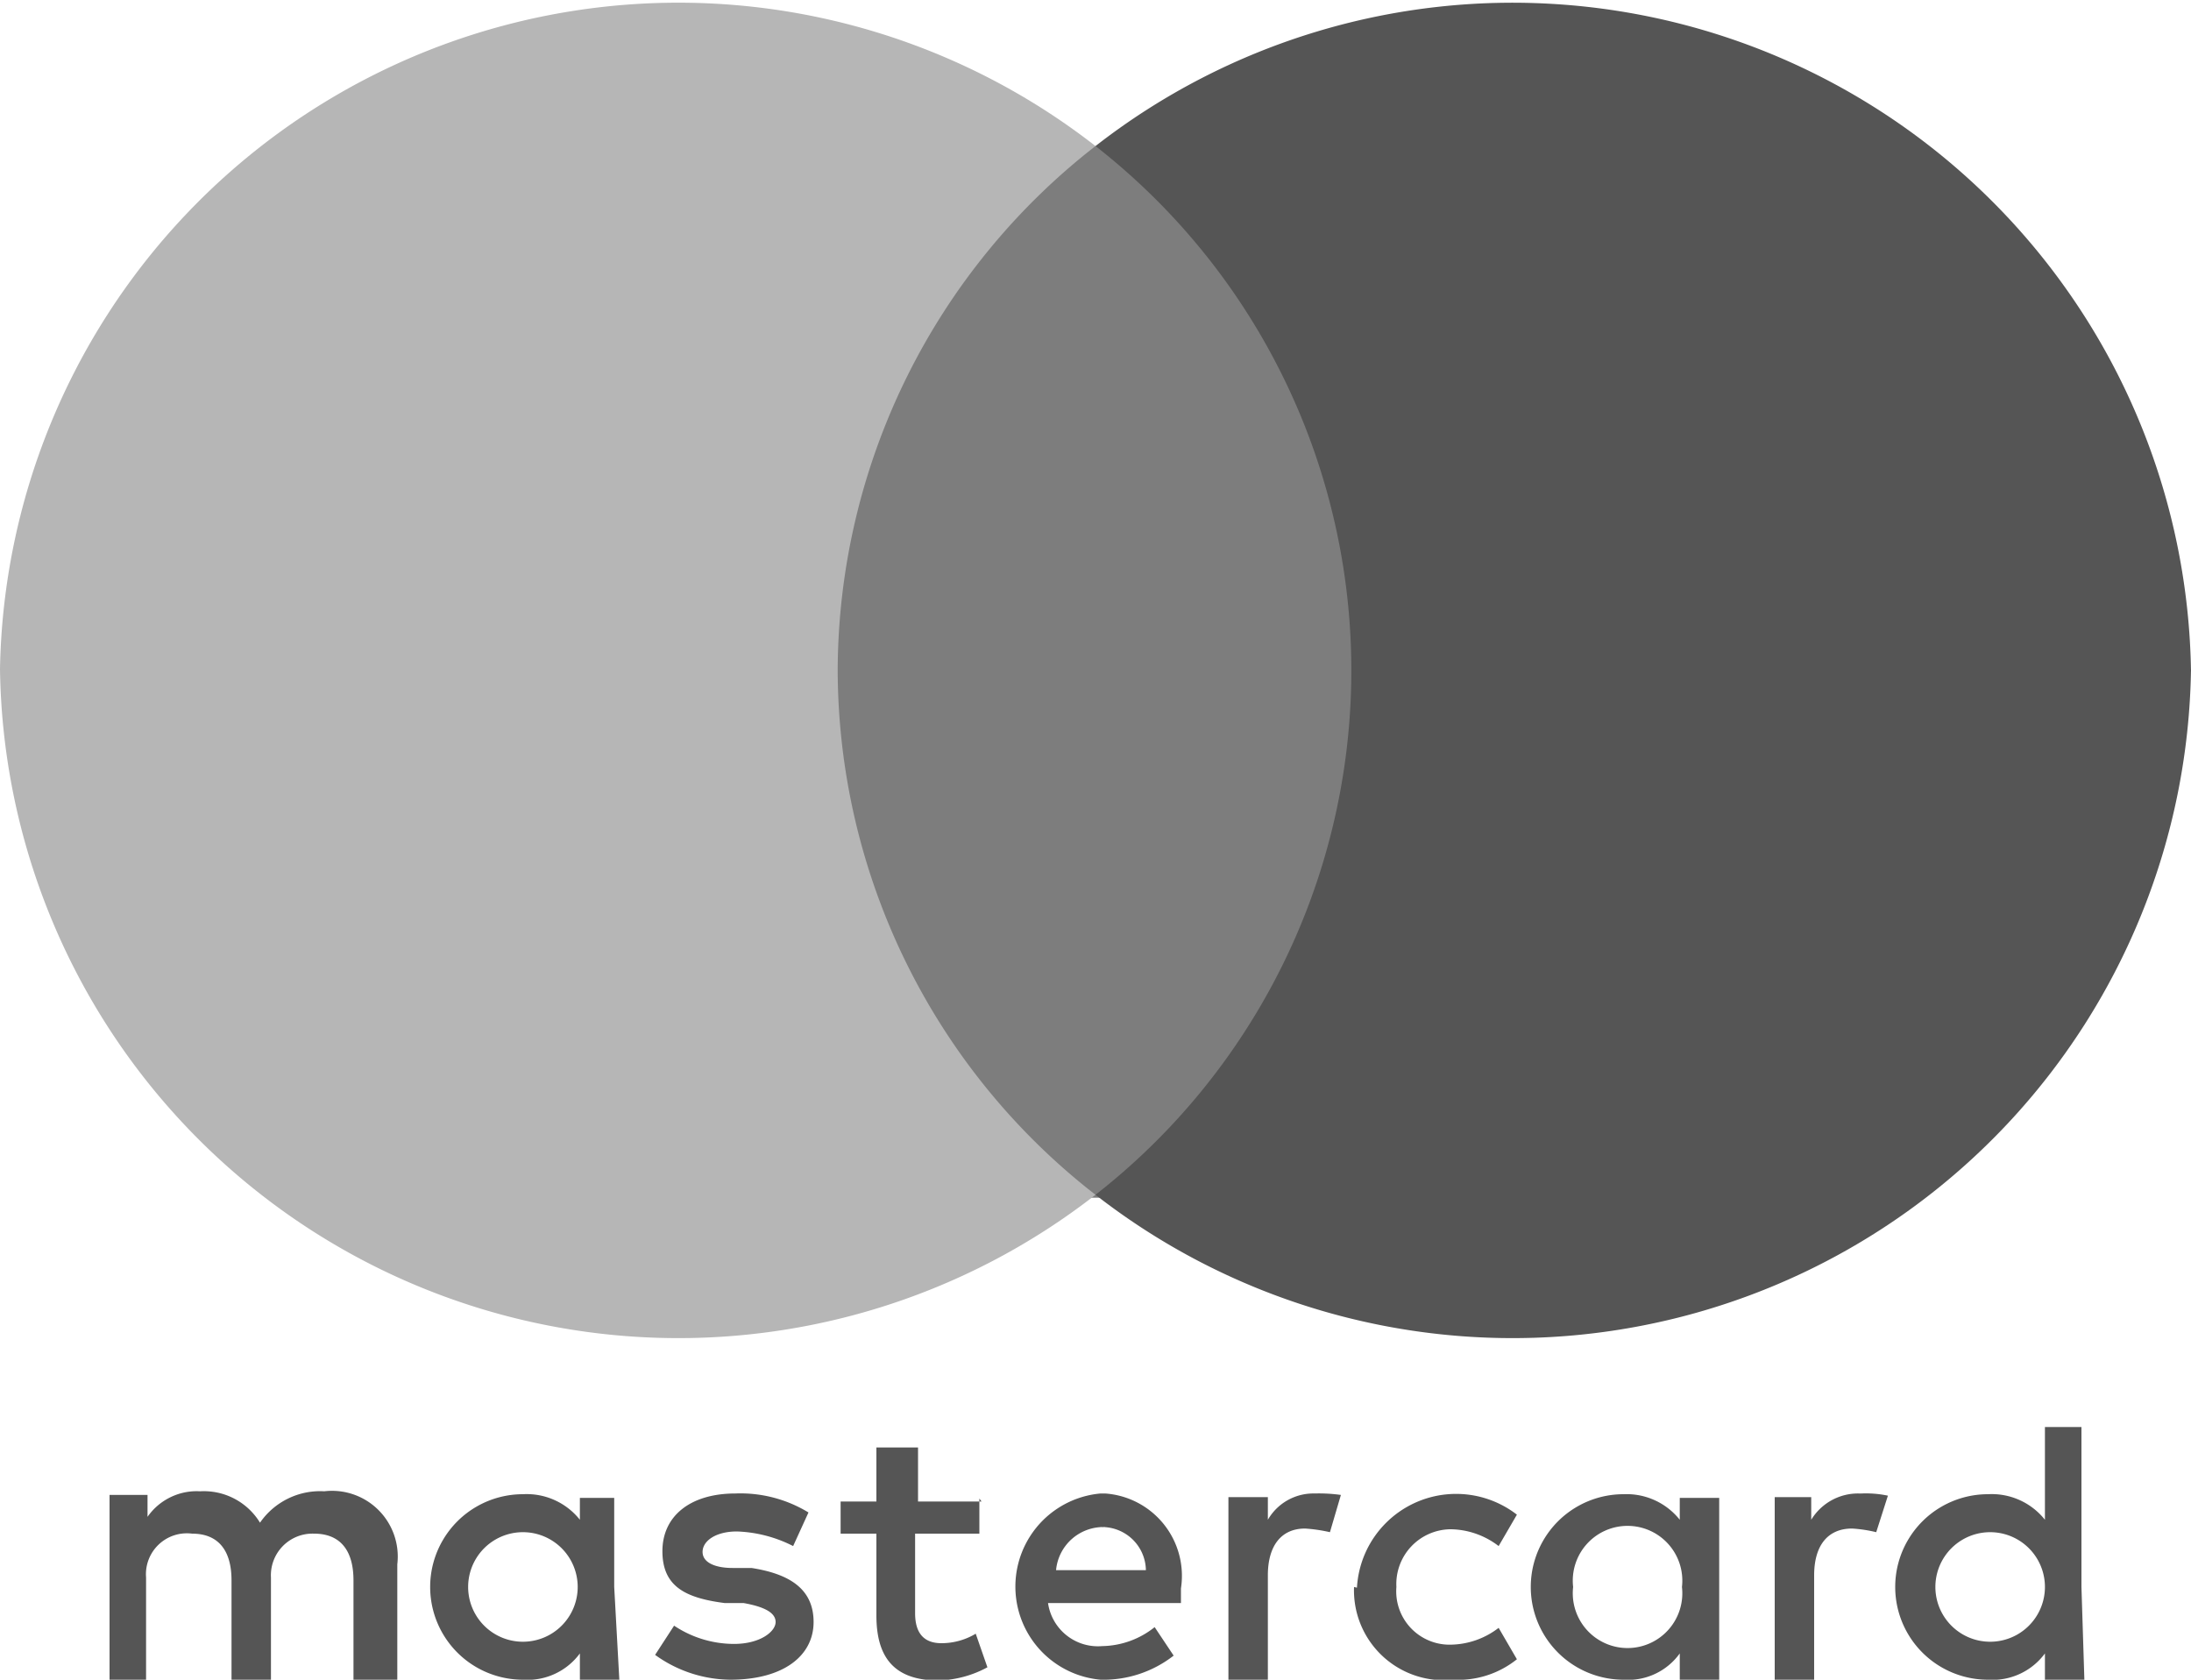
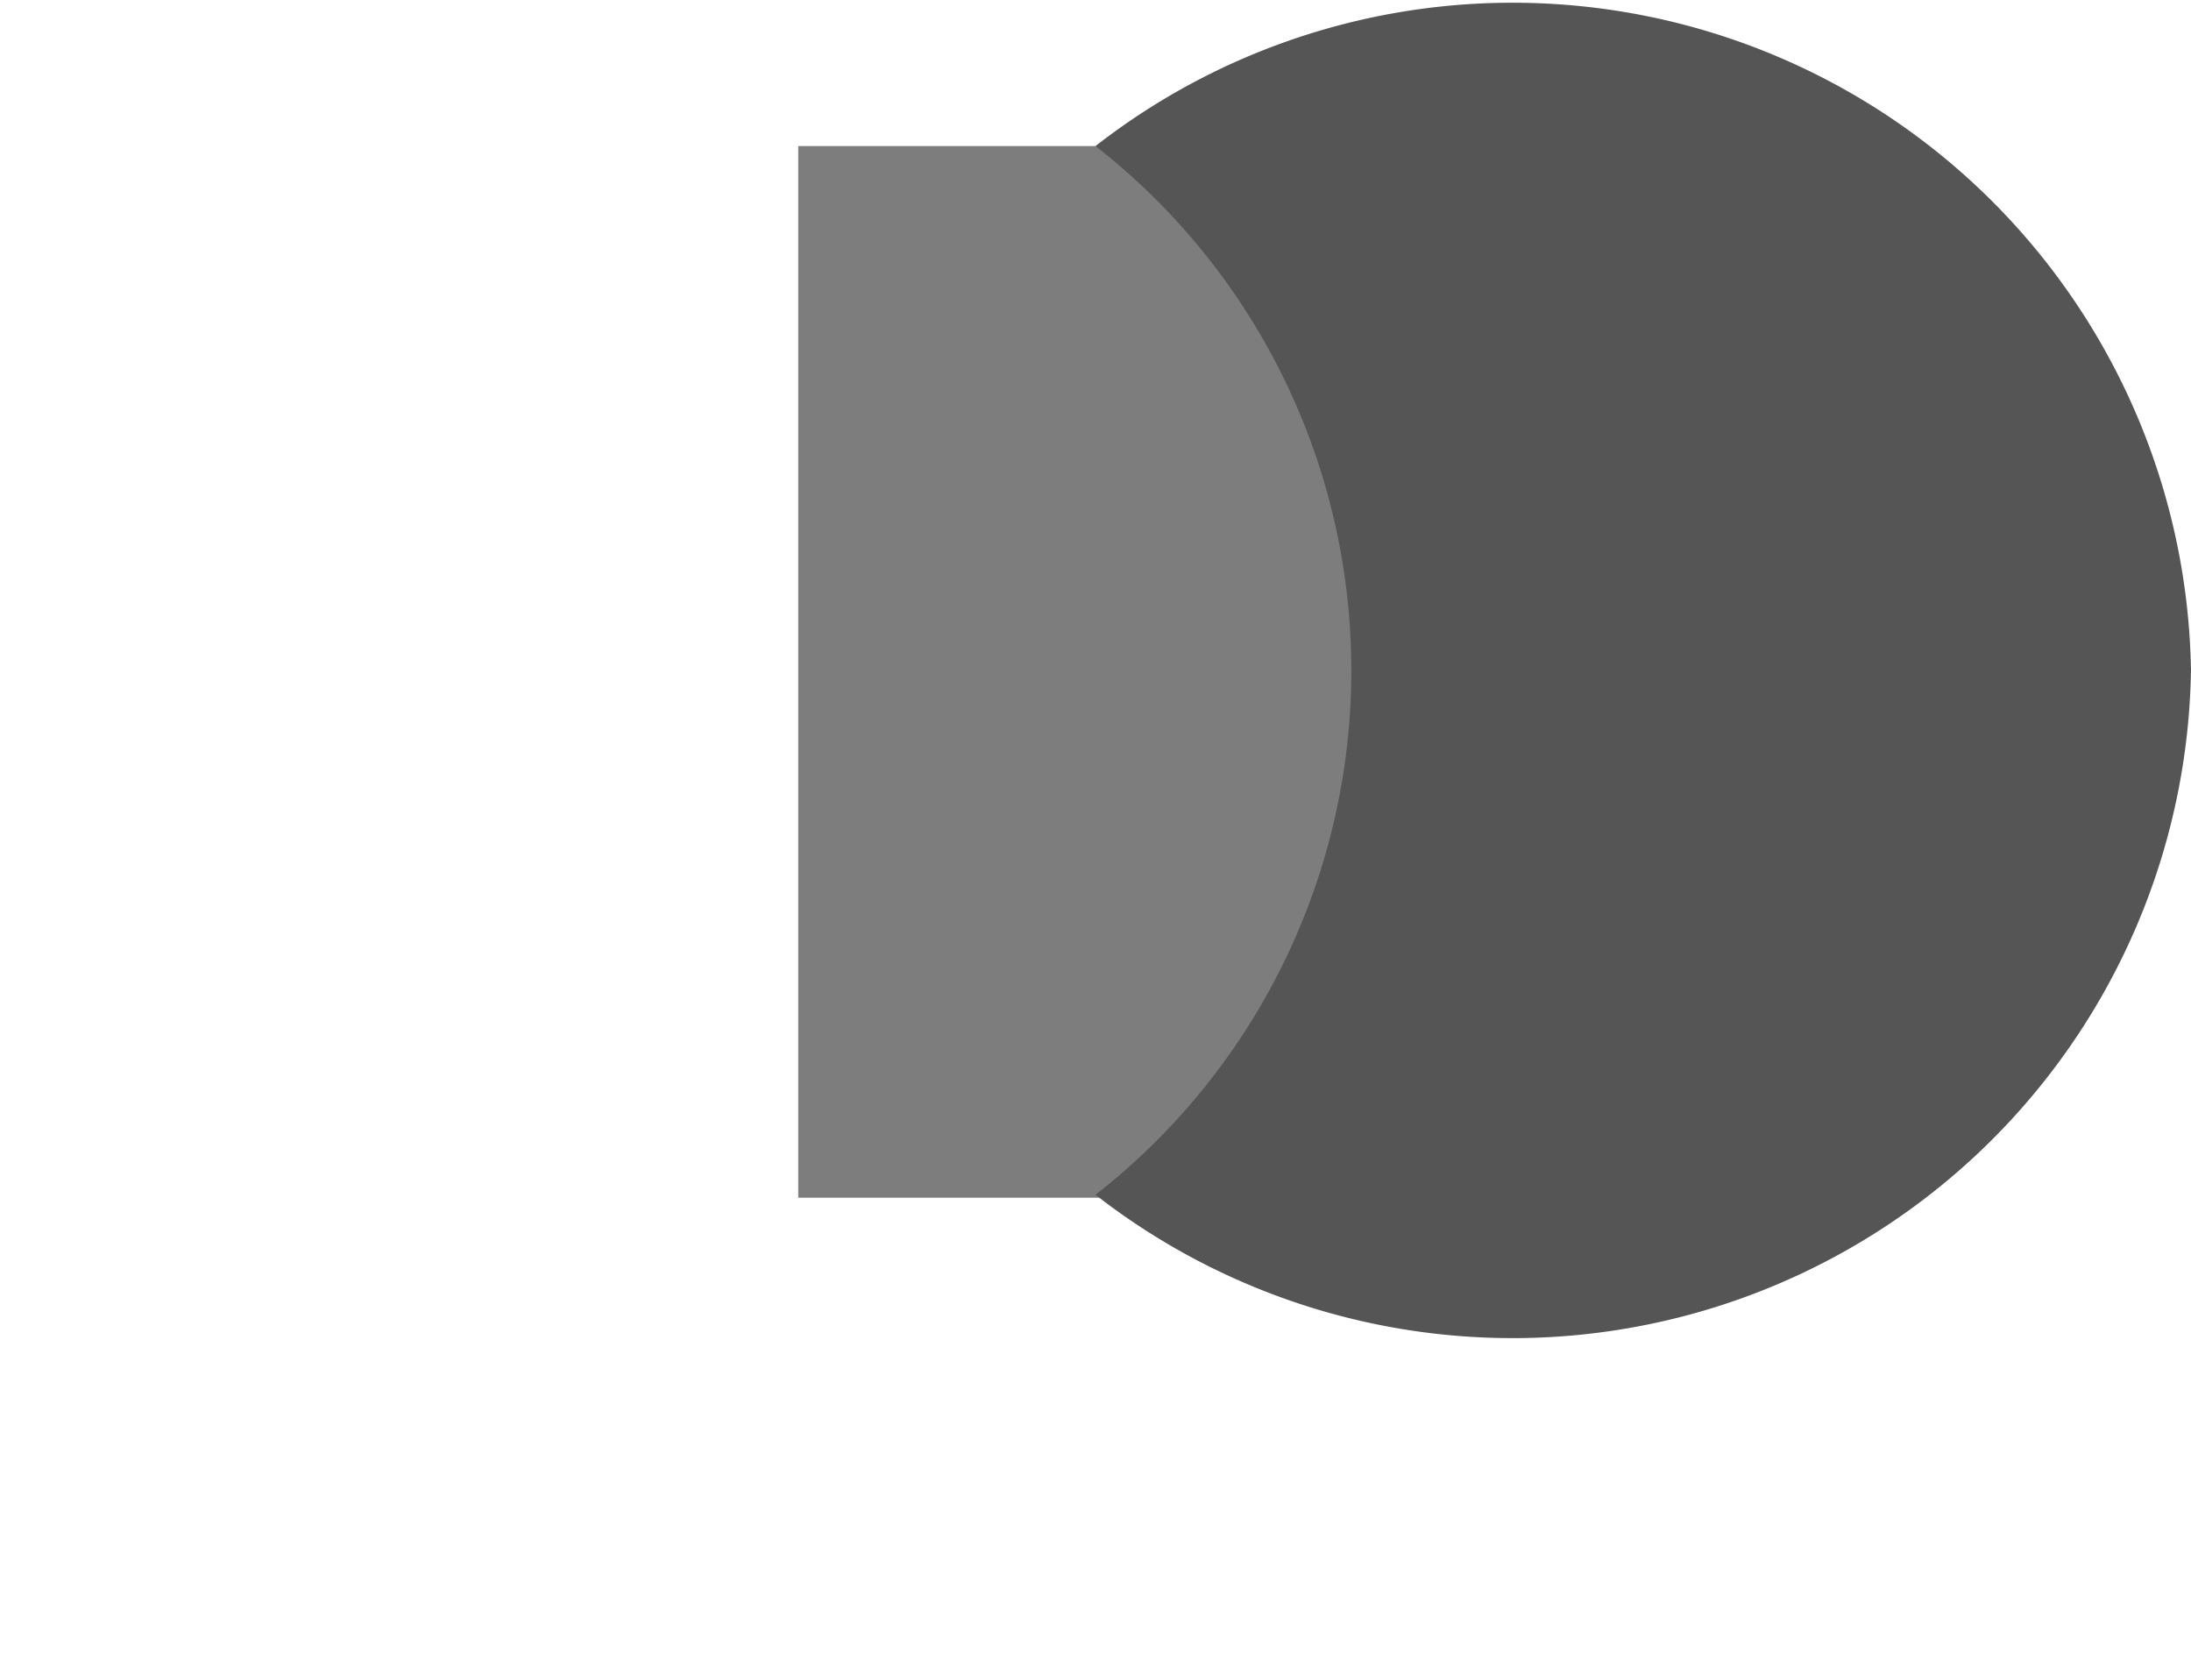
<svg xmlns="http://www.w3.org/2000/svg" id="Слой_1" data-name="Слой 1" viewBox="0 0 30 23">
  <defs>
    <style>.cls-1{fill:#555;}.cls-2{fill:#7d7d7d;}.cls-3{fill:#b6b6b6;}</style>
  </defs>
  <title>Frame-1</title>
-   <path class="cls-1" d="M5.44,23V21.42a.9.9,0,0,0-1-1,1,1,0,0,0-.88.43.9.9,0,0,0-.82-.43.82.82,0,0,0-.72.35v-.3H1.5V23H2V21.6A.56.56,0,0,1,2.63,21c.36,0,.54.23.54.64V23h.54V21.6A.57.57,0,0,1,4.3,21c.36,0,.54.23.54.64V23Zm8-2.44h-.87v-.74H12v.74h-.49V21H12v1.12c0,.56.23.89.85.89a1.48,1.48,0,0,0,.67-.18l-.16-.46a.91.91,0,0,1-.47.13c-.25,0-.36-.15-.36-.41V21h.88v-.48ZM18,20.45a.72.72,0,0,0-.64.36V20.5h-.54V23h.54V21.57c0-.4.18-.64.51-.64a2.15,2.15,0,0,1,.34.05l.15-.51A2.17,2.17,0,0,0,18,20.45Zm-6.93.26a1.79,1.79,0,0,0-1-.26c-.62,0-1,.31-1,.79s.31.64.85.71l.26,0c.28.05.44.13.44.26s-.21.3-.57.3a1.48,1.48,0,0,1-.82-.25l-.26.4A1.78,1.78,0,0,0,10,23c.73,0,1.14-.33,1.14-.79s-.34-.66-.85-.74l-.26,0c-.23,0-.41-.07-.41-.22s.18-.28.47-.28a1.83,1.83,0,0,1,.77.2Zm14.38-.26a.75.75,0,0,0-.65.36V20.5H24.3V23h.54V21.57c0-.4.18-.64.52-.64a1.88,1.88,0,0,1,.33.05l.16-.5A1.46,1.46,0,0,0,25.49,20.45Zm-6.91,1.28A1.23,1.23,0,0,0,19.9,23a1.28,1.28,0,0,0,.87-.28l-.25-.43a1.1,1.1,0,0,1-.65.23.73.73,0,0,1-.75-.79.75.75,0,0,1,.75-.79,1.1,1.1,0,0,1,.65.23l.25-.43a1.36,1.36,0,0,0-2.19,1Zm5,0V20.51H23v.3a.93.93,0,0,0-.77-.35,1.27,1.27,0,0,0,0,2.54.87.87,0,0,0,.77-.36V23h.54Zm-2,0a.75.75,0,1,1,1.49,0,.75.75,0,1,1-1.49,0Zm-6.47-1.28a1.28,1.28,0,0,0,0,2.55,1.56,1.56,0,0,0,1-.33l-.26-.39a1.18,1.18,0,0,1-.72.26.69.69,0,0,1-.74-.59h1.82v-.2A1.13,1.13,0,0,0,15.13,20.45Zm0,.46a.6.6,0,0,1,.62.59H14.46A.65.65,0,0,1,15.13,20.91Zm13.43.82V19.54H28v1.27a.93.93,0,0,0-.78-.35,1.27,1.27,0,0,0,0,2.54.89.89,0,0,0,.78-.36V23h.54Zm-2,0a.75.75,0,1,1,1.5,0,.75.75,0,1,1-1.5,0Zm-18.09,0V20.51H7.94v.3a.93.93,0,0,0-.78-.35,1.27,1.27,0,0,0,0,2.54.89.89,0,0,0,.78-.36V23h.54Zm-2,0a.75.75,0,1,1,1.5,0,.75.75,0,1,1-1.5,0Z" />
  <path class="cls-2" d="M19.05,2H10.93v14.4h8.12Z" />
-   <path class="cls-3" d="M11.47,9.16A9.13,9.13,0,0,1,15,2,9.29,9.29,0,0,0,0,9.16a9.29,9.29,0,0,0,15,7.2A9.12,9.12,0,0,1,11.47,9.16Z" />
  <path class="cls-1" d="M30,9.16a9.29,9.29,0,0,1-15,7.2A9.11,9.11,0,0,0,15,2a9.29,9.29,0,0,1,15,7.2Z" />
</svg>